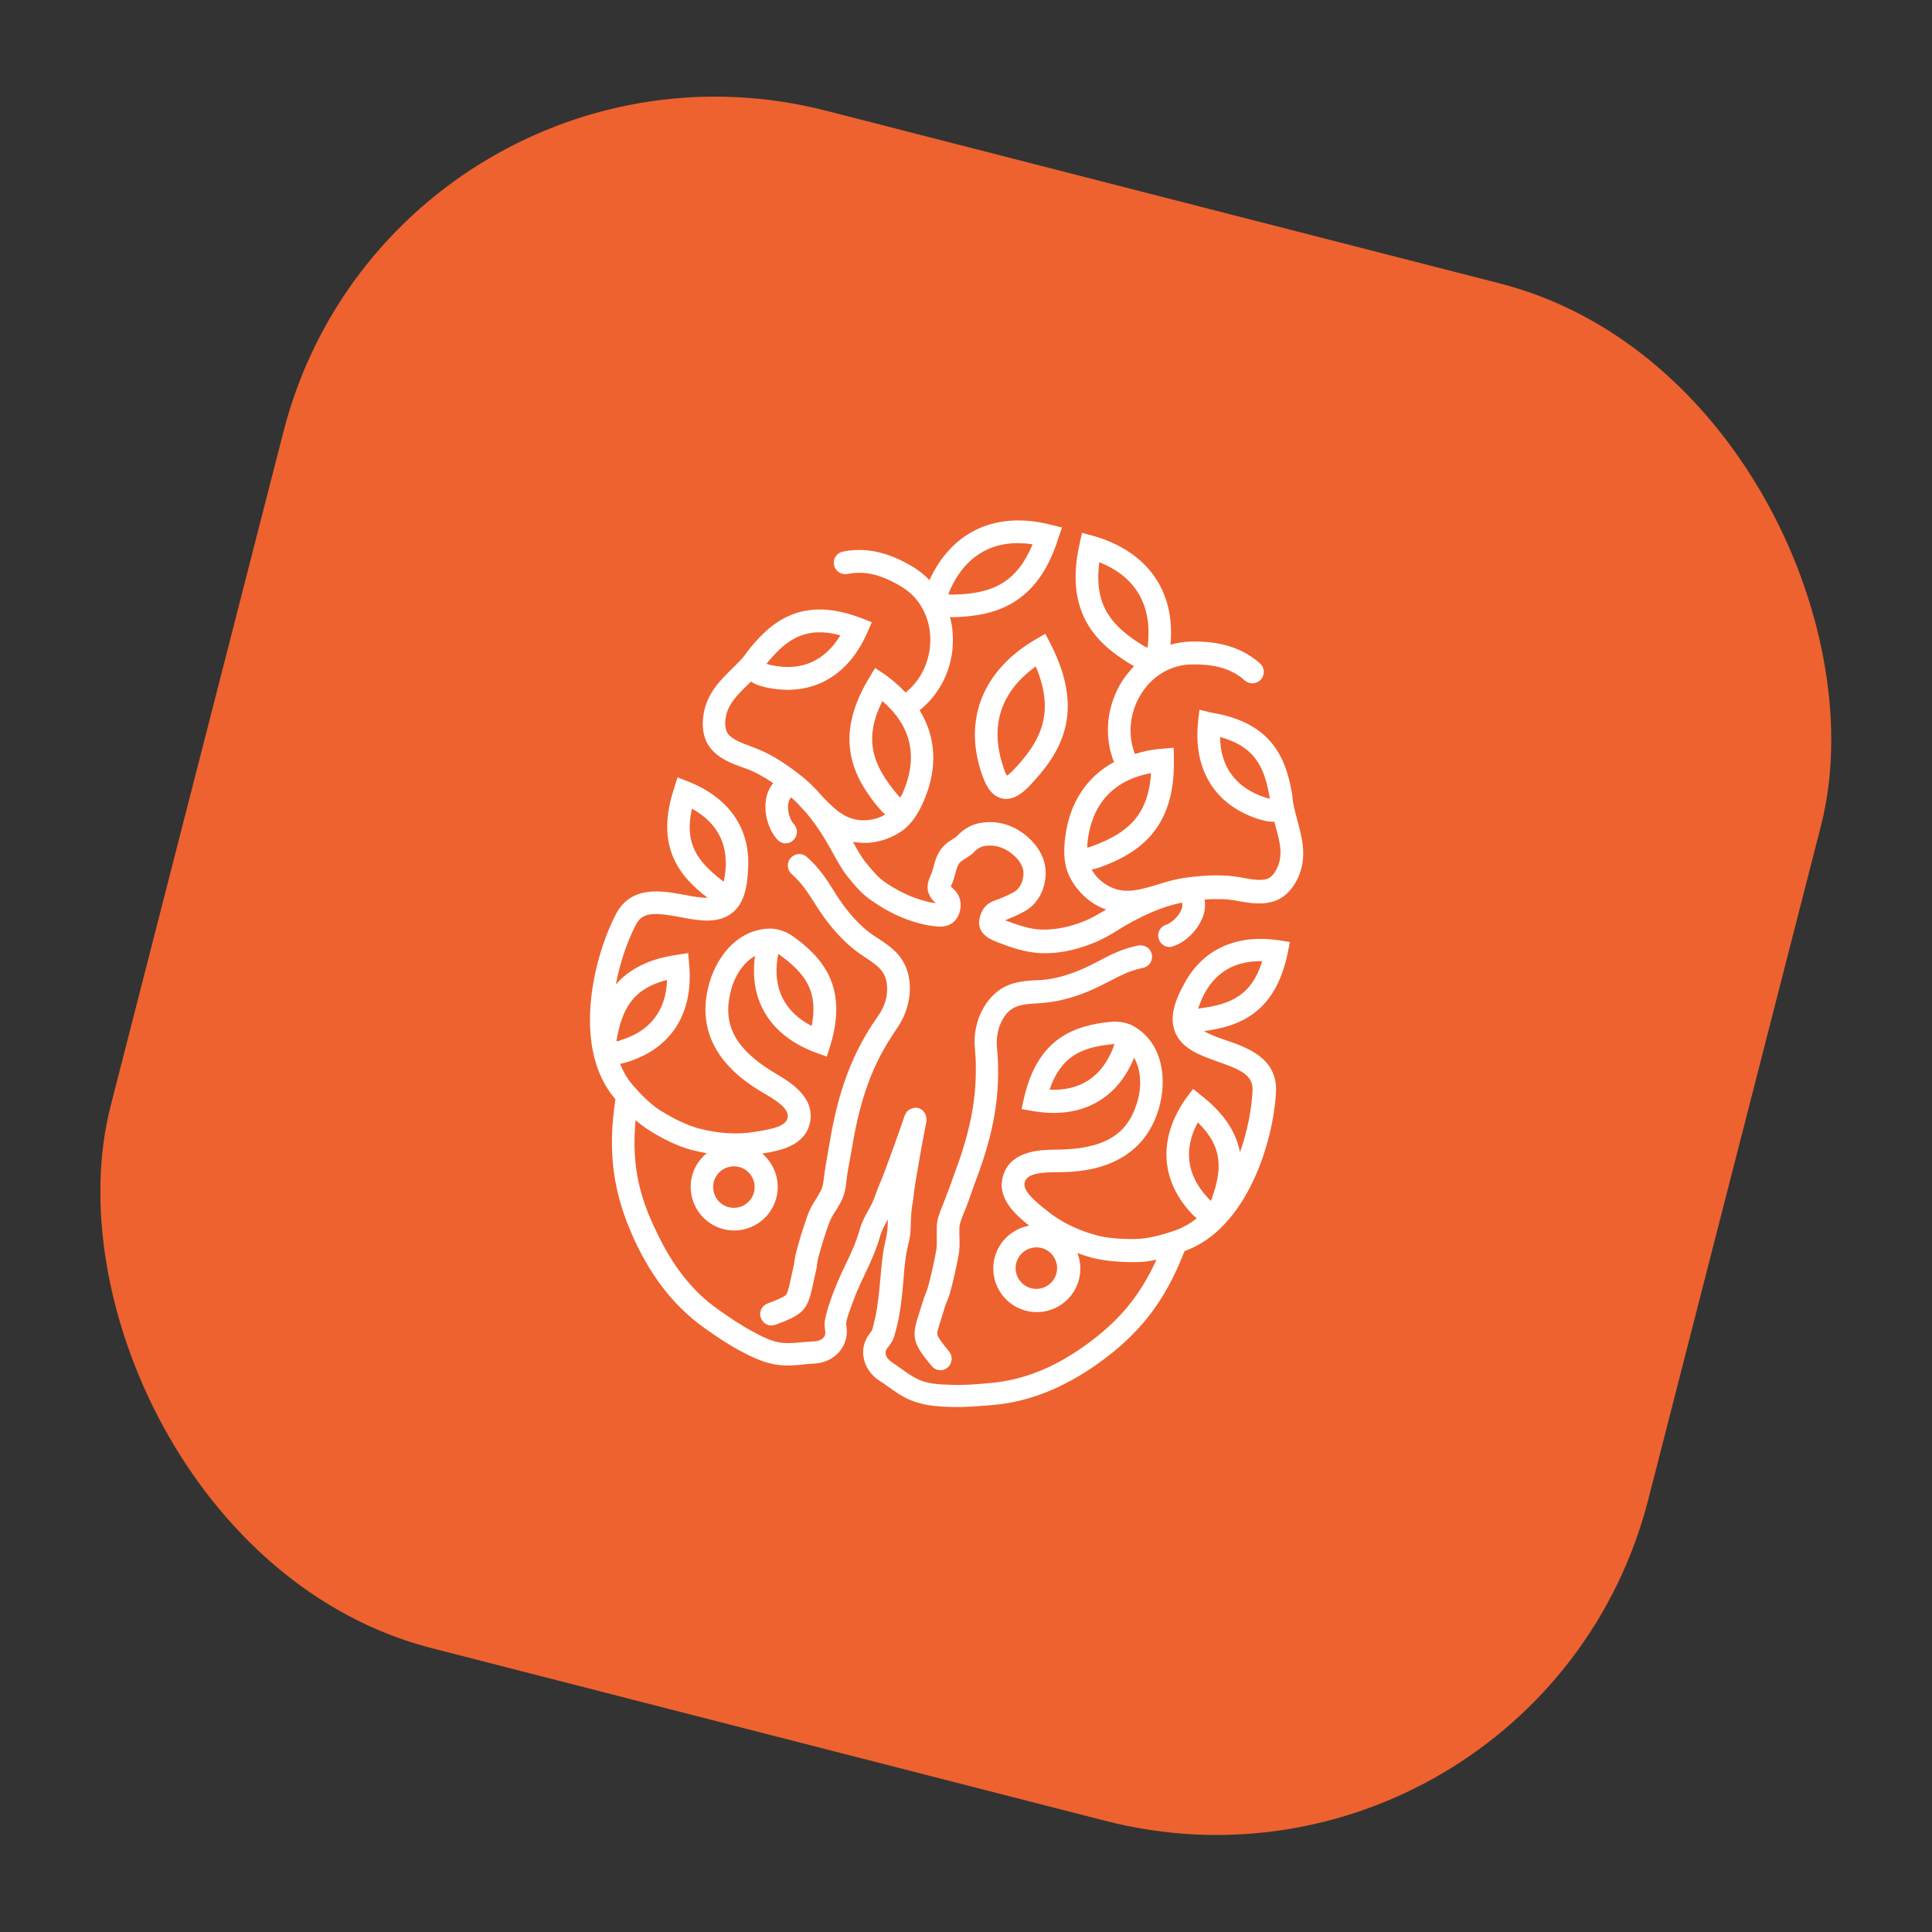
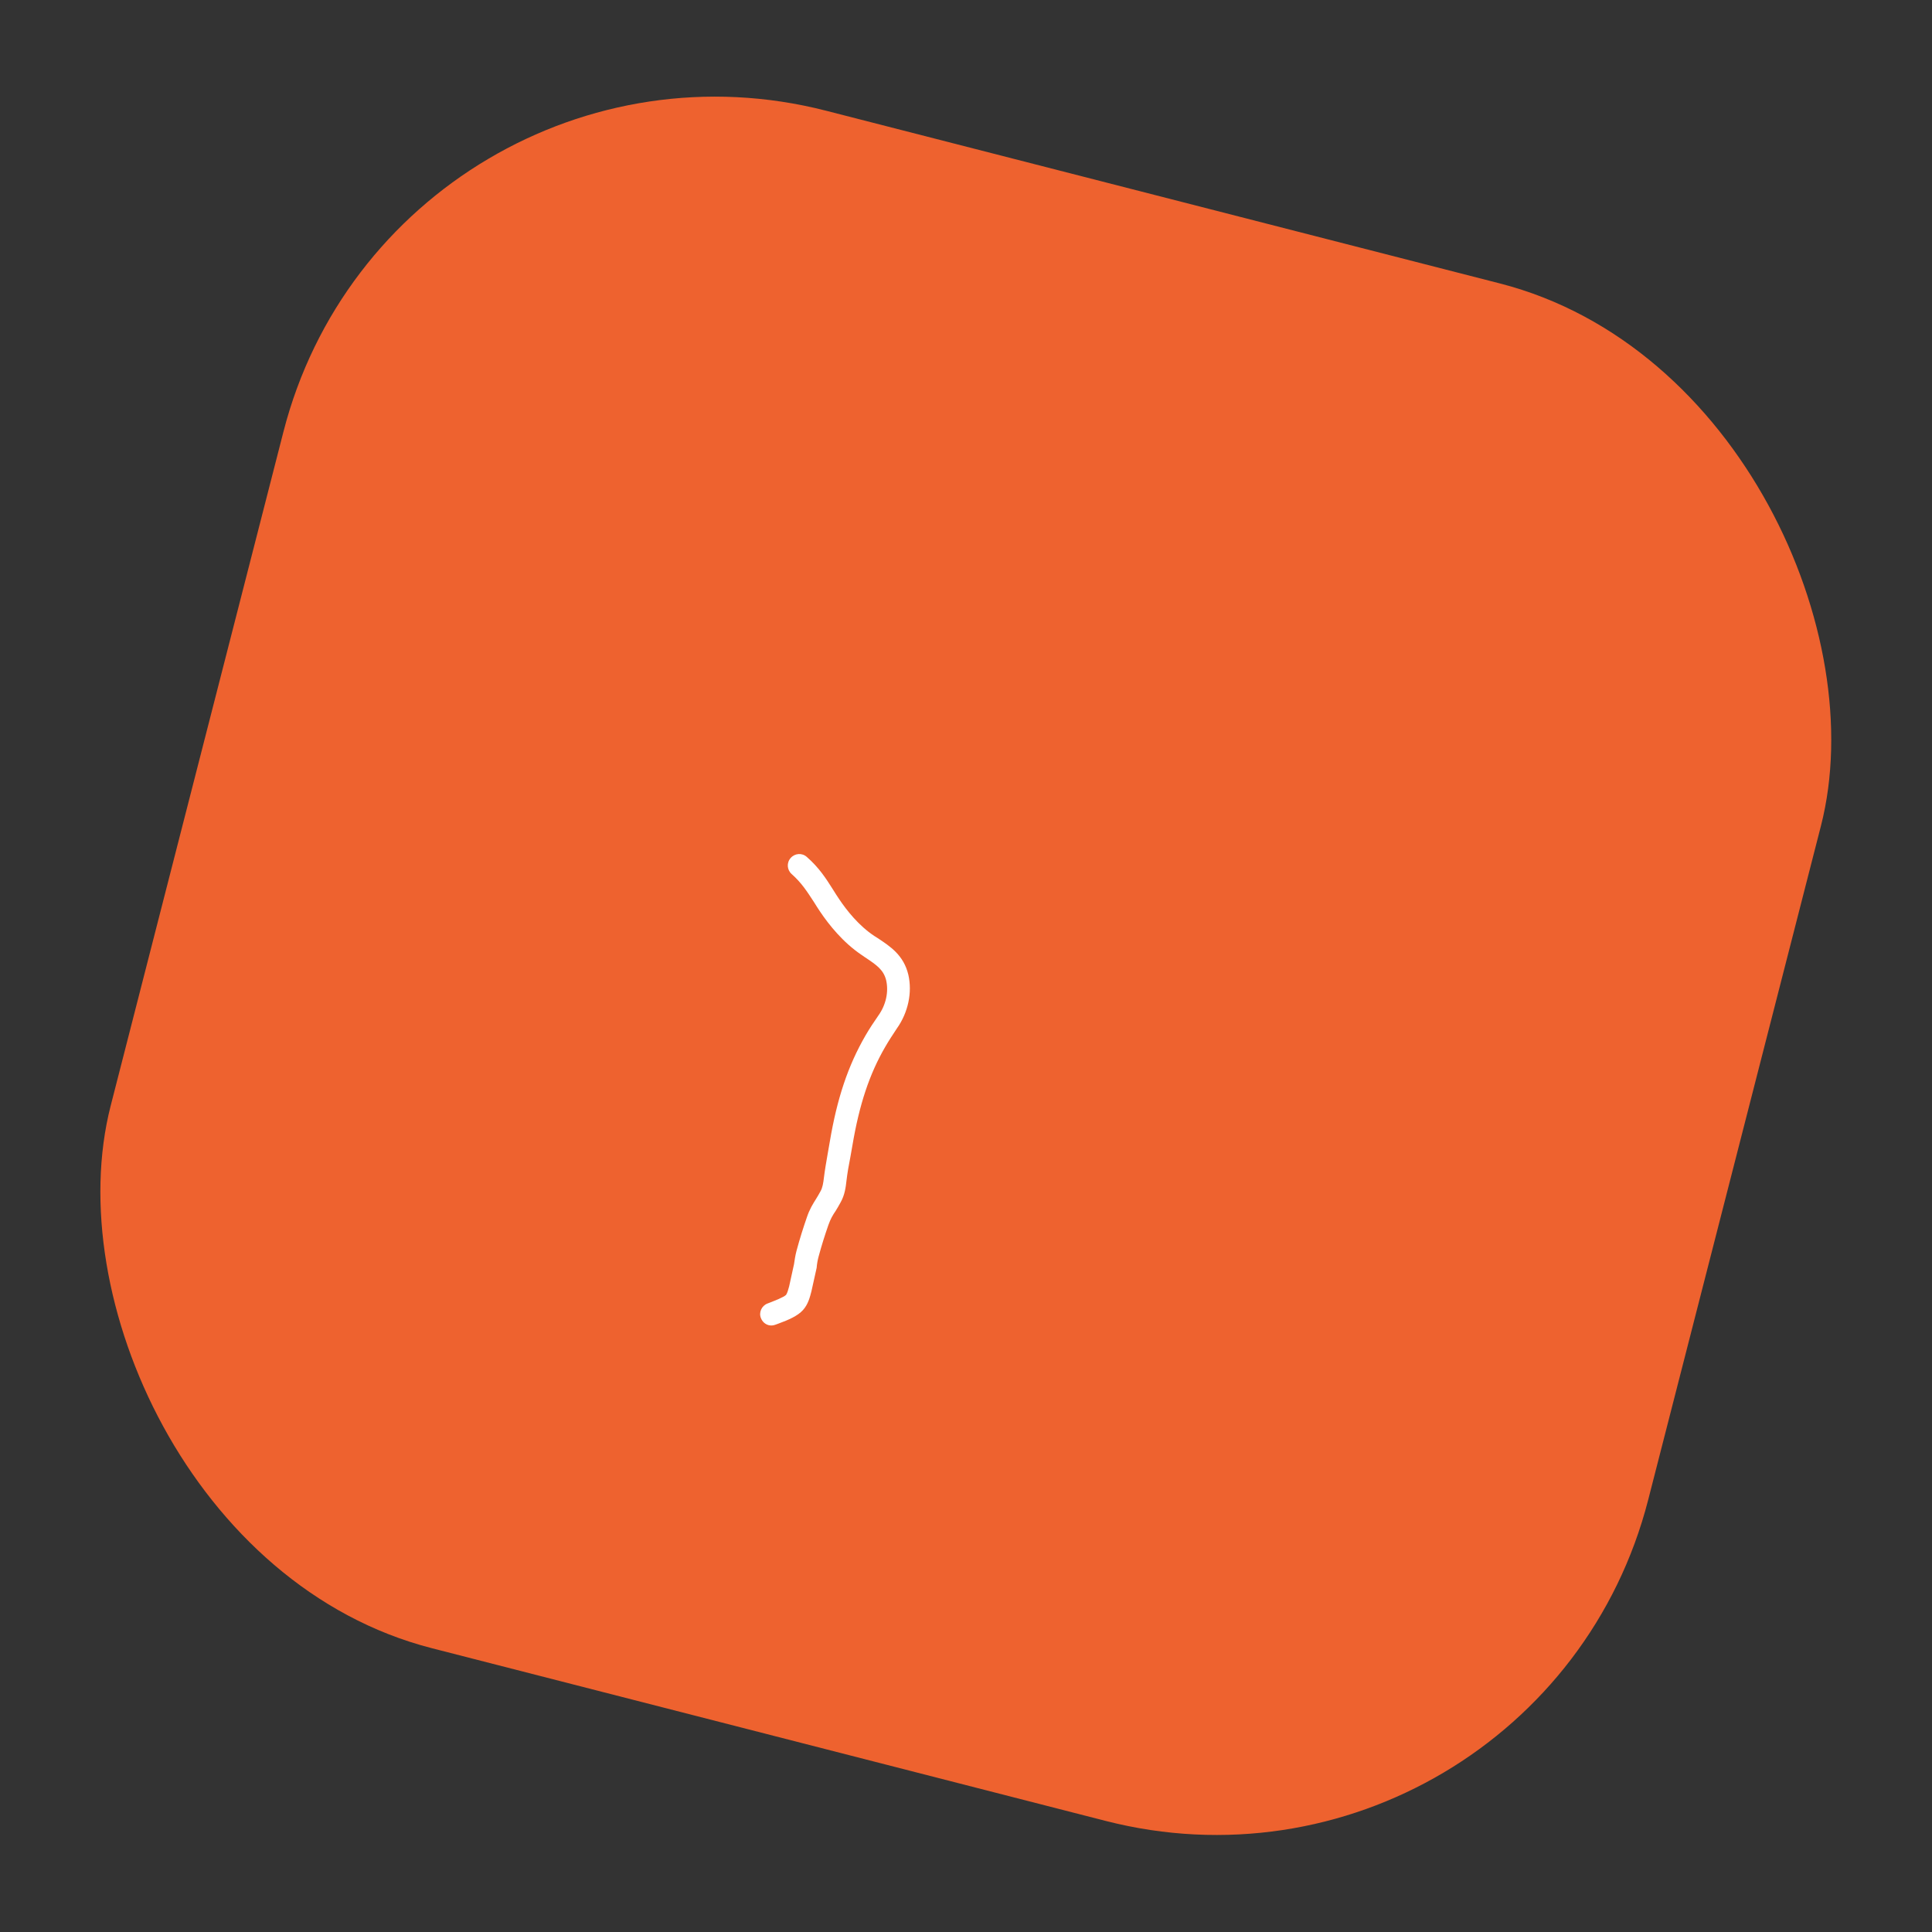
<svg xmlns="http://www.w3.org/2000/svg" width="130" height="130" viewBox="0 0 130 130" fill="none">
  <rect x="0" y="0" width="130" height="130" fill="#333333" stroke="none" />
  <rect x="26.519" width="106.8" height="106.8" rx="30" transform="rotate(14.377 26.519 0)" fill="#EE622F" />
  <g clip-path="url(#clip0_276_346)">
-     <path d="M66.05 52.04C66.292 52.756 66.647 53.521 67.371 53.715C68.248 53.95 68.98 53.169 69.226 52.927C71.38 50.683 73.06 47.986 70.706 43.358L70.338 42.645L69.632 43.053C66.135 45.118 64.822 48.401 66.05 52.04ZM69.695 44.842C71.008 47.961 70.061 49.877 68.114 51.888C67.942 52.059 67.826 52.154 67.761 52.191C67.695 52.101 67.601 51.913 67.497 51.56C66.584 48.837 67.347 46.528 69.695 44.842Z" fill="white" />
-     <path d="M47.786 50.311C48.362 51.062 49.254 51.373 49.96 51.635L50.208 51.719C50.767 51.924 51.367 52.247 52.024 52.694C51.751 53.037 51.562 53.475 51.519 53.97C51.424 54.867 51.749 55.876 52.305 56.496C52.405 56.595 52.526 56.681 52.661 56.718C52.914 56.785 53.182 56.73 53.38 56.53C53.689 56.251 53.71 55.769 53.415 55.455C53.191 55.214 52.98 54.651 53.027 54.139C53.051 53.982 53.105 53.78 53.23 53.651C53.51 53.888 53.763 54.155 54.041 54.465C54.112 54.538 54.195 54.633 54.266 54.706C54.689 55.217 55.11 55.8 55.509 56.468C55.686 56.75 55.842 57.045 56.002 57.323C56.318 57.896 56.63 58.486 57.077 59.04C57.334 59.362 57.608 59.689 57.907 59.986C58.149 60.232 58.445 60.474 58.83 60.722C59.792 61.377 60.787 61.843 61.798 62.114C62.135 62.204 62.476 62.278 62.81 62.313C63.122 62.36 63.802 62.452 64.264 61.943C64.57 61.608 64.672 61.093 64.635 60.758C64.585 60.202 64.252 59.896 64.048 59.714C64.019 59.688 63.99 59.663 63.977 59.641C63.986 59.607 64.008 59.595 64.017 59.561C64.14 59.305 64.207 59.052 64.28 58.782C64.329 58.596 64.384 58.394 64.463 58.234C64.555 58.023 64.645 57.957 64.987 57.759L65.433 57.445C65.748 57.077 66.064 56.908 66.5 56.899C67.106 56.862 67.711 57.097 68.219 57.558C68.932 58.202 68.91 58.756 68.827 59.132C68.726 59.575 68.522 59.864 68.164 60.057C67.741 60.288 67.276 60.471 66.876 60.617C66.374 60.808 66.058 61.175 65.921 61.754C65.807 62.248 65.88 62.918 66.977 63.339L67.091 63.387C67.99 63.737 68.928 64.079 70.015 64.135C71.139 64.183 72.32 63.956 73.534 63.468C74.199 63.212 74.78 62.861 75.324 62.519C75.606 62.341 75.884 62.18 76.178 62.024C77.383 61.37 78.512 60.931 79.539 60.736C79.583 60.911 79.546 61.118 79.471 61.261C79.256 61.727 78.792 62.109 78.473 62.223C78.06 62.348 77.837 62.776 77.966 63.172C78.042 63.428 78.258 63.63 78.494 63.694C78.629 63.73 78.773 63.732 78.913 63.679C79.7 63.438 80.47 62.722 80.857 61.885C81.068 61.435 81.122 60.962 81.058 60.528C81.85 60.469 82.531 60.489 83.118 60.592L83.375 60.643C84.117 60.769 85.05 60.929 85.902 60.578C86.49 60.338 86.995 59.804 87.333 59.081C87.984 57.663 87.608 56.369 87.302 55.22C87.195 54.811 87.075 54.381 87.006 53.965C87.011 53.948 86.946 53.515 86.939 53.405C86.543 51.11 85.642 48.608 81.502 47.951L80.706 47.755L80.616 48.563C80.273 51.799 81.763 54.188 84.693 55.118C84.794 55.145 84.878 55.167 84.962 55.19C85.114 55.23 85.417 55.312 85.748 55.292C85.776 55.39 85.791 55.466 85.819 55.564C86.11 56.637 86.353 57.48 85.948 58.384C85.781 58.737 85.565 59.005 85.339 59.107C84.892 59.295 84.255 59.178 83.651 59.071L83.377 59.016C82.356 58.85 81.197 58.865 79.716 59.065C79.169 59.154 78.591 59.288 77.995 59.49C77.995 59.49 77.978 59.486 77.957 59.498C76.459 59.965 75.457 60.203 74.352 59.473C74.214 59.382 74.051 59.248 73.893 59.097C73.722 58.924 73.578 58.723 73.454 58.509C73.624 58.482 73.803 58.422 73.999 58.365C76.519 57.449 79.077 55.856 78.989 51.13L78.974 50.312L78.16 50.383C77.516 50.427 76.921 50.557 76.368 50.735C75.886 49.502 75.999 48.068 76.684 46.859C77.439 45.524 78.757 44.719 80.204 44.709C81.8 44.684 82.886 45.011 83.761 45.789C84.082 46.074 84.561 46.039 84.846 45.718C85.131 45.396 85.097 44.916 84.775 44.632C83.258 43.285 81.433 43.157 80.184 43.166C79.693 43.179 79.222 43.252 78.754 43.38C78.755 43.308 78.774 43.24 78.775 43.168C79.025 39.672 77.136 37.086 73.582 36.062L72.807 35.854L72.633 36.639C71.609 41.267 73.804 43.32 76.103 44.713C76.183 44.753 76.246 44.788 76.309 44.823C75.956 45.198 75.631 45.6 75.361 46.07C74.436 47.703 74.297 49.637 74.958 51.279C73.143 52.258 71.975 53.989 71.681 56.298C71.574 57.101 71.558 58.037 71.88 58.792C72.091 59.283 72.413 59.767 72.812 60.164C73.041 60.388 73.275 60.595 73.522 60.752C73.827 60.96 74.134 61.096 74.432 61.195C73.936 61.496 73.462 61.785 72.938 61.988C71.923 62.403 70.939 62.574 70.042 62.55C69.222 62.511 68.448 62.232 67.628 61.922C68.011 61.771 68.438 61.596 68.861 61.366C69.616 60.971 70.106 60.289 70.291 59.398C70.46 58.629 70.409 57.476 69.221 56.38C68.409 55.638 67.442 55.27 66.417 55.321C65.595 55.354 64.913 55.678 64.348 56.304L64.172 56.42C63.762 56.672 63.347 56.94 63.069 57.571C62.946 57.828 62.879 58.081 62.806 58.351C62.756 58.536 62.702 58.739 62.619 58.915C62.482 59.222 62.227 59.769 62.635 60.403C62.739 60.557 62.868 60.682 62.968 60.781C61.874 60.615 60.765 60.173 59.677 59.447C59.401 59.265 59.18 59.079 59.009 58.907C58.756 58.64 58.523 58.361 58.291 58.081C57.939 57.643 57.672 57.156 57.394 56.647C57.706 56.695 58.039 56.73 58.387 56.714C58.662 56.698 58.963 56.652 59.295 56.56C59.839 56.416 60.36 56.158 60.788 55.839C61.444 55.345 61.898 54.526 62.208 53.777C63.112 51.614 62.962 49.548 61.879 47.793C63.277 46.684 64.124 44.94 64.118 43.075C64.119 42.533 64.06 42.011 63.92 41.521C63.992 41.523 64.081 41.528 64.153 41.529C66.846 41.455 69.773 40.774 71.201 36.255L71.459 35.493L70.68 35.302C67.094 34.395 64.165 35.691 62.633 38.843C62.599 38.906 62.581 38.974 62.546 39.037C62.221 38.697 61.85 38.398 61.431 38.141C60.355 37.509 58.709 36.707 56.722 37.115C56.302 37.201 56.032 37.599 56.118 38.02C56.204 38.441 56.606 38.693 57.022 38.624C58.169 38.389 59.273 38.648 60.642 39.467C61.874 40.195 62.612 41.551 62.599 43.084C62.583 44.491 61.964 45.79 60.934 46.599C60.54 46.186 60.09 45.776 59.559 45.399L58.885 44.947L58.463 45.648C56.023 49.697 57.442 52.355 59.167 54.409C59.304 54.573 59.433 54.698 59.566 54.806C59.353 54.929 59.127 55.032 58.893 55.096C58.68 55.147 58.472 55.182 58.307 55.192C57.079 55.261 56.34 54.647 55.368 53.627C54.886 53.063 54.387 52.568 53.878 52.178C52.7 51.248 51.703 50.655 50.732 50.304L50.471 50.198C49.895 49.99 49.285 49.772 48.979 49.364C48.83 49.18 48.777 48.84 48.809 48.451C48.91 47.465 49.53 46.835 50.335 46.056C50.404 46.002 50.46 45.927 50.533 45.856C50.805 46.056 51.108 46.137 51.26 46.177C51.344 46.2 51.445 46.227 51.529 46.25C54.531 46.909 57.017 45.586 58.337 42.612L58.663 41.867L57.928 41.58C54.009 40.096 51.966 41.791 50.492 43.584C50.306 43.806 50.15 44.053 49.964 44.275C49.735 44.521 49.511 44.75 49.266 44.992C48.409 45.83 47.449 46.784 47.309 48.32C47.223 49.111 47.393 49.826 47.786 50.311ZM85.153 53.668C83.176 53.029 82.125 51.626 82.092 49.592C84.4 50.21 85.079 51.586 85.421 53.613C85.441 53.672 85.432 53.706 85.44 53.744C85.373 53.726 85.272 53.699 85.153 53.668ZM76.9 43.426C74.806 42.141 73.578 40.727 73.975 37.831C76.307 38.763 77.436 40.549 77.266 43.072C77.253 43.321 77.229 43.478 77.202 43.579C77.118 43.556 77.026 43.495 76.9 43.426ZM73.477 56.942C73.337 56.994 73.239 57.022 73.162 57.038C73.156 56.928 73.163 56.767 73.192 56.522C73.519 54.023 74.98 52.479 77.451 52.02C77.26 54.953 75.781 56.094 73.477 56.942ZM64.006 39.519C65.103 37.244 66.994 36.25 69.476 36.625C68.372 39.332 66.596 39.959 64.145 40.008C63.985 40.001 63.891 40.012 63.807 39.99C63.851 39.893 63.909 39.746 64.006 39.519ZM59.372 47.175C61.282 48.809 61.78 50.859 60.808 53.203C60.711 53.431 60.637 53.573 60.576 53.666C60.518 53.614 60.447 53.541 60.352 53.425C58.78 51.539 58.053 49.806 59.372 47.175ZM51.656 44.565C52.965 42.981 54.241 42.129 56.549 42.748C55.482 44.505 53.888 45.2 51.86 44.747C51.759 44.719 51.658 44.692 51.573 44.67C51.599 44.641 51.625 44.611 51.656 44.565Z" fill="white" />
-     <path d="M82.444 69.979C81.914 69.801 81.389 69.606 81.016 69.379C83.336 69.078 85.793 68.199 86.636 64.175L86.794 63.385L85.996 63.262C83.214 62.86 81.013 63.862 79.787 66.011C79.207 67.032 78.588 68.331 79.089 69.496C79.569 70.601 80.776 71.015 81.945 71.437C83.565 71.997 84.312 72.378 84.282 73.365C84.223 74.597 83.947 76.097 83.436 77.534C83.203 76.314 82.497 75.039 80.919 73.784L80.281 73.27L79.804 73.902C77.939 76.549 78.052 79.364 80.154 81.628C80.278 81.77 80.412 81.878 80.529 81.981C80.095 82.318 79.647 82.577 79.144 82.768C78.067 83.149 77.183 83.346 76.455 83.368C75.456 83.389 74.573 83.316 73.861 83.143C72.496 82.777 71.3 82.186 70.387 81.416L70.178 81.252C69.439 80.638 68.785 80.047 68.963 79.516C69.155 78.934 70.163 78.879 71.103 78.877C72.495 78.87 76.715 78.826 77.968 74.621C78.552 72.644 78.259 70.232 76.345 69.086C75.88 68.799 75.256 68.704 74.717 68.758C72.377 69 69.854 69.789 68.913 73.841L68.739 74.626L69.532 74.766C72.709 75.31 75.173 73.999 76.309 71.175C76.807 72.013 76.821 73.175 76.511 74.195C75.851 76.388 74.244 77.331 71.095 77.356C70.118 77.365 68.073 77.378 67.52 79.038C66.99 80.615 68.379 81.765 69.21 82.439L69.256 82.47C68.173 82.668 67.237 83.466 66.934 84.597C66.518 86.149 67.438 87.77 69.005 88.19C70.572 88.61 72.175 87.683 72.595 86.114C72.762 85.489 72.71 84.878 72.499 84.315C72.827 84.44 73.159 84.547 73.513 84.641C74.36 84.85 75.383 84.943 76.526 84.924C76.923 84.922 77.356 84.857 77.815 84.763C76.676 87.261 75.225 88.971 72.928 90.598C70.877 92.056 68.797 92.873 66.653 93.058C65.746 93.141 64.894 93.22 64.002 93.18C63.249 93.159 62.462 93.129 61.803 92.826C61.417 92.65 61.036 92.385 60.644 92.099C60.414 91.947 60.205 91.783 59.975 91.63C59.791 91.509 59.641 91.324 59.602 91.133C59.567 90.997 59.598 90.879 59.664 90.77C59.694 90.723 59.724 90.677 59.772 90.636C59.858 90.514 59.971 90.364 60.076 90.175C60.203 89.901 60.346 89.234 60.414 88.981C60.645 87.849 60.733 86.914 60.794 86.081C60.859 85.23 60.926 84.506 61.118 83.725C61.271 83.152 61.279 82.72 61.286 82.288C61.294 82.055 61.303 81.822 61.325 81.538C61.34 81.344 61.373 81.153 61.406 80.963C61.448 80.739 61.473 80.511 61.494 80.3C61.566 79.559 62.242 75.888 62.334 75.478C62.352 75.411 62.349 75.356 62.333 75.279C62.338 75.263 62.347 75.229 62.335 75.207C62.319 75.131 62.299 75.071 62.267 74.99C62.254 74.969 62.259 74.952 62.246 74.93C62.209 74.866 62.168 74.819 62.126 74.772C62.114 74.75 62.085 74.724 62.072 74.703C62.026 74.673 61.964 74.638 61.918 74.607C61.884 74.598 61.855 74.572 61.77 74.55C61.686 74.527 61.593 74.538 61.5 74.55C61.444 74.553 61.402 74.578 61.342 74.598C61.3 74.623 61.244 74.626 61.202 74.651L61.18 74.663C61.112 74.717 61.043 74.771 60.987 74.846C60.982 74.863 60.982 74.863 60.978 74.88C60.943 74.943 60.891 75.001 60.873 75.069C60.743 75.486 59.493 79.004 59.19 79.664C59.102 79.858 59.026 80.073 58.955 80.27C58.884 80.468 58.818 80.65 58.73 80.843C58.624 81.104 58.498 81.305 58.388 81.511C58.179 81.889 57.969 82.267 57.815 82.841C57.59 83.612 57.283 84.29 56.918 85.042C56.554 85.795 56.163 86.648 55.797 87.744C55.708 88.01 55.519 88.646 55.493 88.947C55.472 89.158 55.499 89.328 55.514 89.477C55.517 89.532 55.537 89.591 55.536 89.663C55.538 89.791 55.506 89.909 55.407 90.009C55.278 90.155 55.056 90.24 54.836 90.254C54.56 90.27 54.302 90.291 54.027 90.308C53.543 90.359 53.098 90.403 52.659 90.358C51.953 90.295 51.257 89.928 50.595 89.569C49.806 89.141 49.104 88.663 48.284 88.082C46.612 86.91 45.225 85.146 44.16 82.853C42.896 80.29 42.511 78.089 42.769 75.373C43.107 75.662 43.437 75.913 43.763 76.109C44.739 76.714 45.671 77.145 46.53 77.375C46.867 77.466 47.209 77.539 47.555 77.595C47.091 77.978 46.74 78.48 46.572 79.105C46.157 80.657 47.077 82.278 48.644 82.698C50.194 83.114 51.813 82.191 52.234 80.622C52.537 79.491 52.125 78.332 51.287 77.619L51.342 77.615C52.403 77.43 54.176 77.145 54.505 75.515C54.856 73.8 53.092 72.767 52.25 72.27C49.552 70.679 48.616 69.053 49.141 66.825C49.361 65.799 49.954 64.8 50.804 64.323C50.376 67.337 51.854 69.704 54.878 70.822L55.635 71.097L55.876 70.33C57.087 66.35 55.297 64.405 53.391 63.026C52.906 62.679 52.347 62.475 51.767 62.483C49.565 62.544 48.106 64.486 47.644 66.478C46.627 70.745 50.259 72.894 51.462 73.596C52.274 74.067 53.12 74.619 52.995 75.219C52.884 75.768 52.022 75.953 51.075 76.115L50.813 76.153C49.637 76.363 48.305 76.277 46.941 75.912C46.237 75.705 45.436 75.328 44.564 74.805C43.94 74.439 43.274 73.826 42.531 72.958C42.187 72.558 41.932 72.092 41.725 71.584C41.878 71.553 42.031 71.521 42.21 71.461C45.162 70.552 46.663 68.187 46.376 64.945L46.305 64.13L45.495 64.256C43.501 64.554 42.252 65.305 41.44 66.245C41.72 64.728 42.227 63.308 42.792 62.212C43.243 61.338 44.092 61.403 45.78 61.71C46.998 61.946 48.273 62.179 49.224 61.458C50.108 60.79 50.271 59.64 50.331 58.607C50.353 58.324 50.358 58.035 50.346 57.743C50.23 55.415 48.839 53.595 46.342 52.601L45.59 52.309L45.344 53.093C44.062 57 45.75 58.989 47.609 60.41C47.156 60.415 46.62 60.326 46.072 60.215C44.558 59.936 42.478 59.541 41.446 61.508C39.883 64.507 38.48 70.552 41.385 73.934C41.397 73.956 41.397 73.956 41.409 73.977C40.87 77.54 41.245 80.318 42.71 83.478C43.889 86.018 45.443 87.972 47.416 89.369C48.189 89.92 48.938 90.428 49.806 90.895C50.359 91.188 51.01 91.525 51.717 91.715C51.953 91.778 52.194 91.825 52.438 91.854C53.017 91.919 53.556 91.864 54.094 91.809C54.336 91.784 54.577 91.758 54.814 91.749C55.454 91.721 56.034 91.443 56.444 90.992C56.806 90.583 56.997 90.073 56.981 89.526C56.97 89.433 56.963 89.323 56.952 89.229C56.941 89.136 56.926 89.059 56.935 89.025C56.945 88.92 57.053 88.515 57.182 88.169C57.521 87.175 57.873 86.401 58.237 85.648C58.61 84.862 58.957 84.105 59.218 83.198C59.327 82.794 59.488 82.529 59.672 82.181C59.681 82.147 59.711 82.101 59.737 82.071C59.745 82.11 59.731 82.16 59.739 82.199C59.724 82.592 59.714 82.897 59.623 83.307C59.4 84.206 59.322 85.035 59.252 85.903C59.174 86.732 59.109 87.582 58.905 88.613C58.836 88.938 58.718 89.377 58.691 89.478C58.661 89.524 58.626 89.587 58.57 89.662C58.514 89.738 58.457 89.813 58.396 89.905C58.109 90.371 58.003 90.903 58.129 91.443C58.258 92.039 58.643 92.558 59.166 92.897C59.367 93.023 59.563 93.166 59.776 93.314C60.215 93.63 60.654 93.947 61.188 94.18C61.414 94.277 61.663 94.362 61.899 94.425C62.623 94.619 63.355 94.652 63.964 94.671C64.949 94.7 65.856 94.617 66.89 94.533C69.204 94.321 71.543 93.41 73.818 91.795C76.666 89.791 78.401 87.561 79.704 84.184C83.914 82.69 85.717 76.77 85.864 73.391C85.915 71.18 83.917 70.482 82.444 69.979ZM80.627 67.864C80.645 67.797 80.672 67.696 80.721 67.582C81.444 65.624 82.883 64.634 84.931 64.677C84.231 66.949 82.832 67.587 80.759 67.845C80.716 67.87 80.661 67.873 80.627 67.864ZM74.894 70.524C74.142 72.457 72.674 73.42 70.623 73.323C71.39 71.068 72.779 70.464 74.856 70.261C74.912 70.258 74.95 70.25 74.988 70.242C74.965 70.326 74.943 70.411 74.894 70.524ZM69.374 86.679C68.632 86.481 68.188 85.711 68.387 84.968C68.586 84.226 69.356 83.781 70.097 83.979C70.838 84.178 71.282 84.948 71.083 85.691C70.884 86.433 70.115 86.878 69.374 86.679ZM52.481 64.265C54.174 65.497 55.08 66.698 54.616 69.034C52.792 68.093 52.002 66.525 52.317 64.475C52.331 64.352 52.358 64.251 52.377 64.183C52.406 64.209 52.452 64.24 52.481 64.265ZM49.743 78.526C50.485 78.724 50.929 79.494 50.73 80.237C50.531 80.979 49.761 81.424 49.02 81.225C48.279 81.027 47.835 80.257 48.034 79.514C48.233 78.772 49.002 78.327 49.743 78.526ZM46.561 54.414C48.355 55.401 49.107 56.977 48.754 59.035C48.739 59.157 48.712 59.258 48.694 59.326C48.665 59.3 48.619 59.27 48.59 59.244C46.91 57.962 46.03 56.731 46.561 54.414ZM41.48 70.072C41.489 70.038 41.486 69.983 41.5 69.932C41.869 67.879 42.574 66.53 44.882 65.937C44.821 67.983 43.761 69.38 41.774 69.987C41.65 70.045 41.557 70.056 41.48 70.072ZM81.528 80.676C81.515 80.727 81.484 80.773 81.475 80.806C81.417 80.755 81.347 80.681 81.263 80.587C79.847 79.068 79.627 77.327 80.597 75.525C82.304 77.176 82.24 78.696 81.528 80.676Z" fill="white" />
-     <path d="M69.851 67.509L70.11 67.488C71.618 67.385 73.05 66.828 73.967 66.369C74.215 66.254 74.428 66.131 74.654 66.028C75.432 65.622 76.021 65.309 76.9 65.129C77.32 65.043 77.59 64.645 77.504 64.224C77.418 63.803 77.016 63.55 76.6 63.62C75.513 63.835 74.757 64.229 73.959 64.648C73.75 64.755 73.54 64.862 73.31 64.981C72.499 65.379 71.284 65.867 70.018 65.944L69.781 65.953C68.734 66.016 67.671 66.075 66.74 67.055C65.909 67.935 65.467 69.246 65.601 70.566C65.64 71.028 65.674 71.508 65.661 72.029C65.662 74.181 65.224 76.289 64.265 78.853C64.181 79.102 64.075 79.363 63.976 79.662C63.79 80.155 63.59 80.698 63.422 81.124C63.263 81.515 63.039 82.015 63.033 82.575C63.038 82.829 63.034 83.045 63.03 83.261C63.036 83.642 63.057 83.901 62.961 84.328C62.822 85.05 62.67 85.751 62.471 86.493C62.412 86.713 62.328 86.961 62.182 87.302L61.708 88.803C61.608 89.174 61.469 89.625 61.583 90.144C61.697 90.663 62.082 91.182 62.546 91.74L62.683 91.904C62.79 92.041 62.928 92.132 63.08 92.173C63.299 92.232 63.562 92.194 63.751 92.027C64.073 91.77 64.132 91.279 63.875 90.957L63.726 90.773C63.552 90.545 63.113 90.029 63.078 89.821C63.042 89.685 63.106 89.449 63.181 89.234L63.607 87.847C63.753 87.506 63.872 87.195 63.954 86.891C64.157 86.131 64.323 85.38 64.471 84.624C64.591 84.041 64.573 83.638 64.558 83.219C64.553 83.036 64.548 82.854 64.556 82.621C64.561 82.333 64.698 82.026 64.817 81.714C65.007 81.277 65.211 80.716 65.385 80.202C65.478 79.92 65.585 79.659 65.669 79.41C66.711 76.669 67.177 74.389 67.159 72.032C67.164 71.473 67.126 70.939 67.08 70.438C67.006 69.568 67.275 68.699 67.81 68.119C68.322 67.623 68.86 67.569 69.851 67.509Z" fill="white" />
    <path d="M59.569 70.434C59.804 70.026 60.078 69.612 60.352 69.197C61.106 68.133 61.396 66.781 61.12 65.586C60.804 64.272 59.913 63.689 59.039 63.111L58.838 62.985C57.779 62.285 56.972 61.255 56.468 60.505C56.328 60.287 56.184 60.085 56.06 59.872C55.578 59.109 55.121 58.39 54.287 57.66C53.966 57.375 53.487 57.41 53.203 57.731C52.918 58.053 52.952 58.532 53.273 58.817C53.944 59.413 54.298 59.978 54.772 60.702C54.913 60.92 55.036 61.134 55.193 61.357C55.775 62.219 56.719 63.412 57.974 64.255L58.187 64.402C59.016 64.95 59.455 65.266 59.629 65.964C59.802 66.734 59.622 67.608 59.101 68.337C58.806 68.764 58.507 69.209 58.236 69.679C57.059 71.714 56.327 73.906 55.837 76.813L55.701 77.59C55.602 78.161 55.499 78.748 55.44 79.239C55.4 79.59 55.348 79.919 55.212 80.154C55.103 80.36 55.007 80.516 54.912 80.671C54.69 81.027 54.472 81.367 54.285 81.932C54.044 82.627 53.812 83.36 53.599 84.153C53.518 84.457 53.466 84.787 53.427 85.066L53.101 86.552C53.042 86.771 52.979 87.008 52.892 87.129C52.741 87.288 52.098 87.531 51.855 87.629L51.634 87.714C51.25 87.865 51.039 88.315 51.206 88.703C51.304 88.946 51.496 89.106 51.715 89.165C51.866 89.205 52.032 89.195 52.194 89.13L52.394 89.057C53.075 88.806 53.667 88.549 54.026 88.156C54.383 87.764 54.498 87.27 54.597 86.899L54.95 85.311C54.972 85.028 55.023 84.77 55.082 84.551C55.285 83.791 55.505 83.109 55.74 82.43C55.887 82.017 56.022 81.782 56.231 81.476C56.331 81.304 56.453 81.12 56.566 80.897C56.842 80.41 56.91 79.886 56.96 79.429C57.015 78.955 57.113 78.385 57.22 77.853L57.36 77.058C57.822 74.325 58.496 72.28 59.569 70.434Z" fill="white" />
  </g>
  <defs>
    <clipPath id="clip0_276_346">
      <rect width="46.99" height="61.068" fill="white" transform="translate(49.806 29) rotate(15)" />
    </clipPath>
  </defs>
</svg>